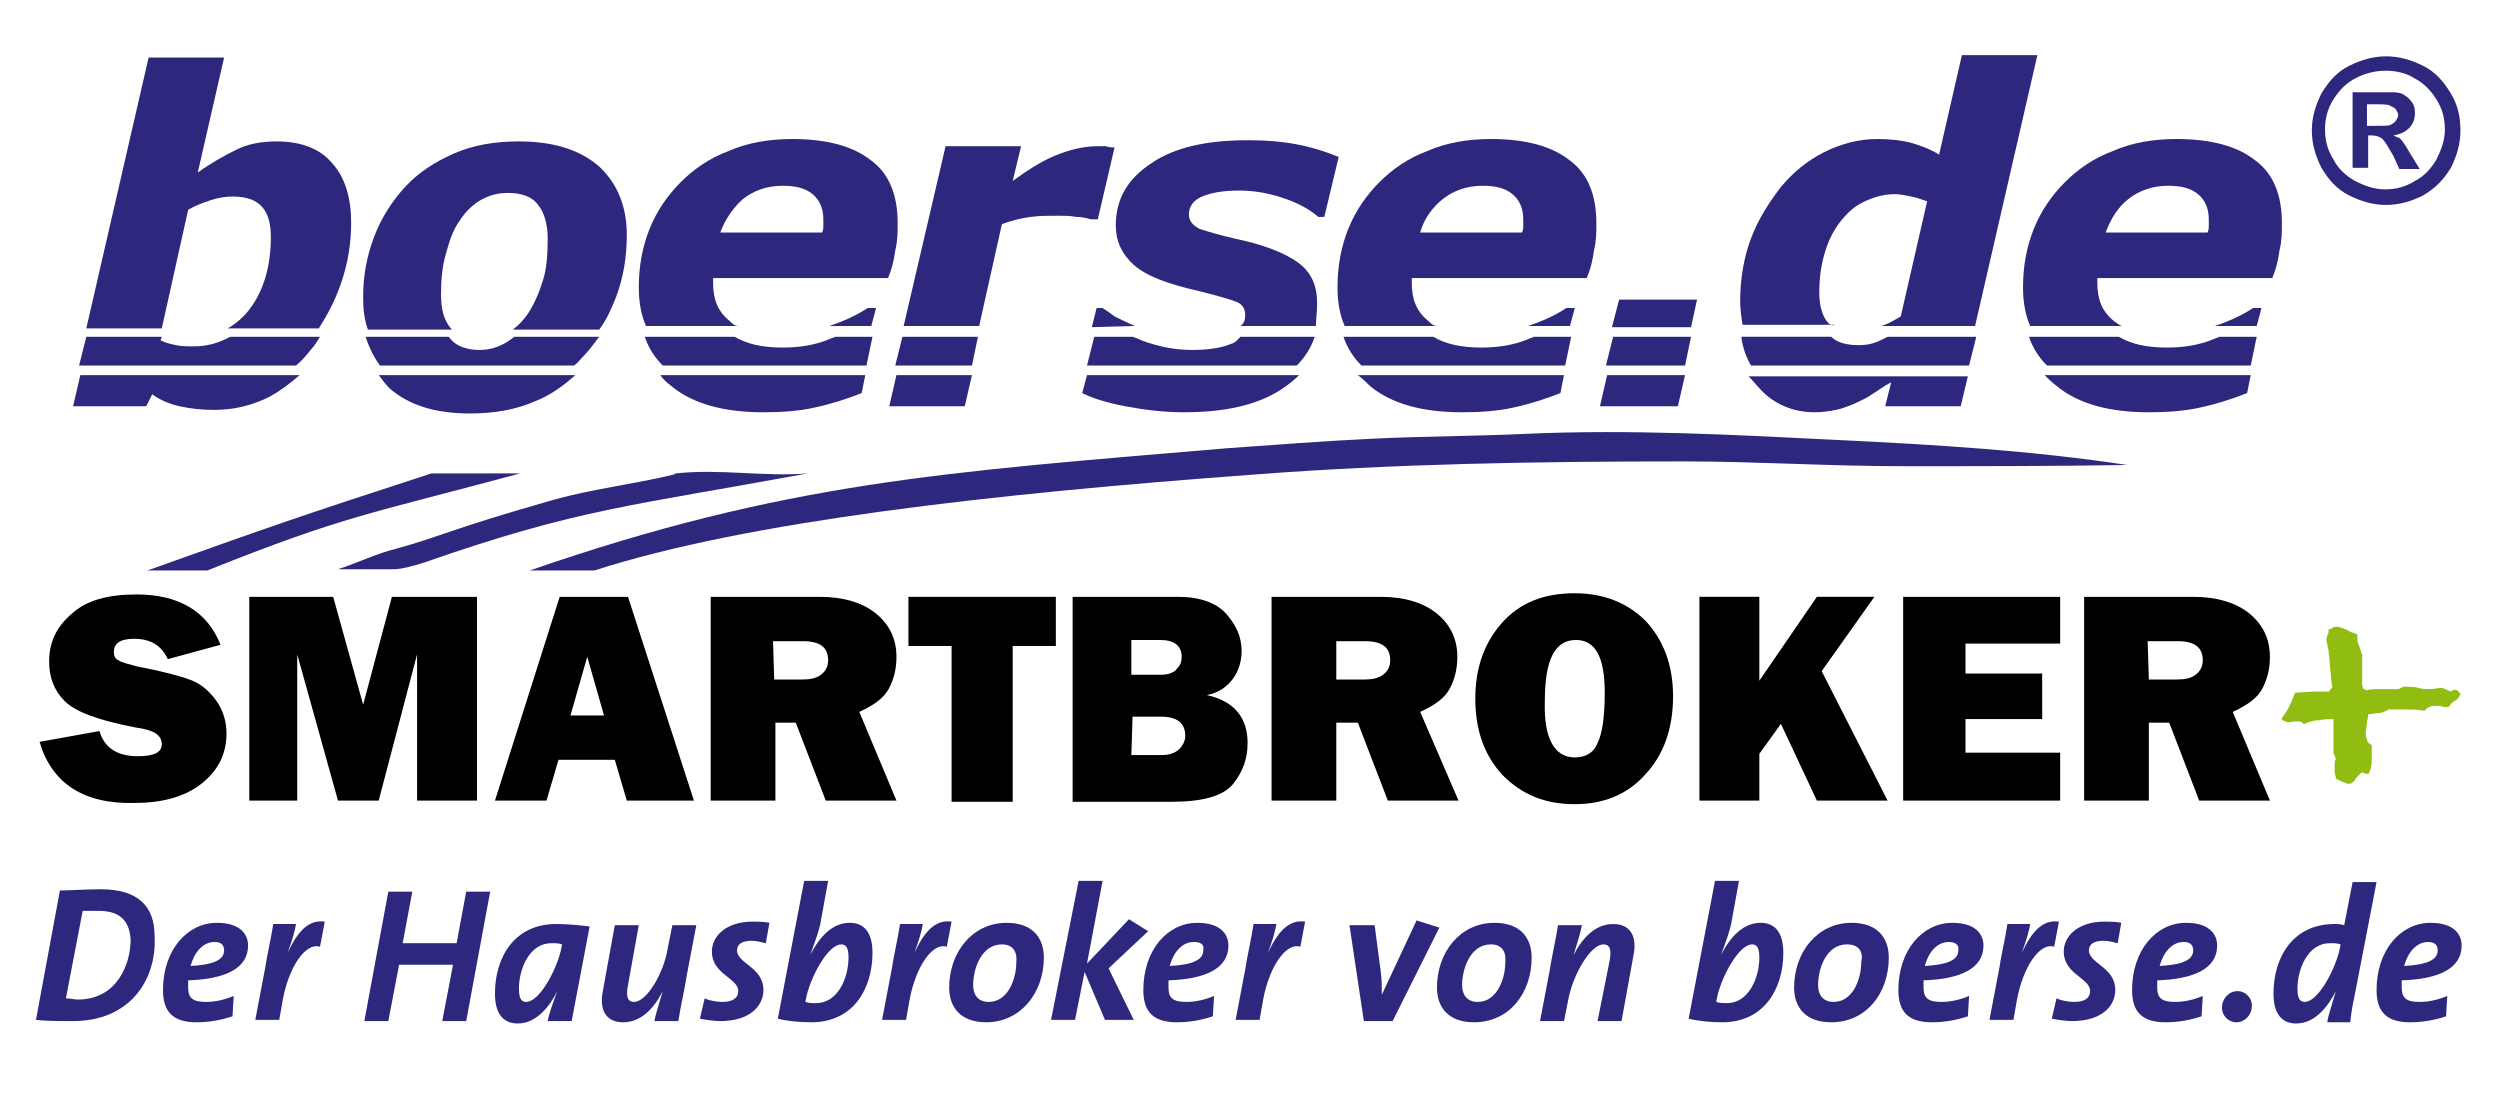
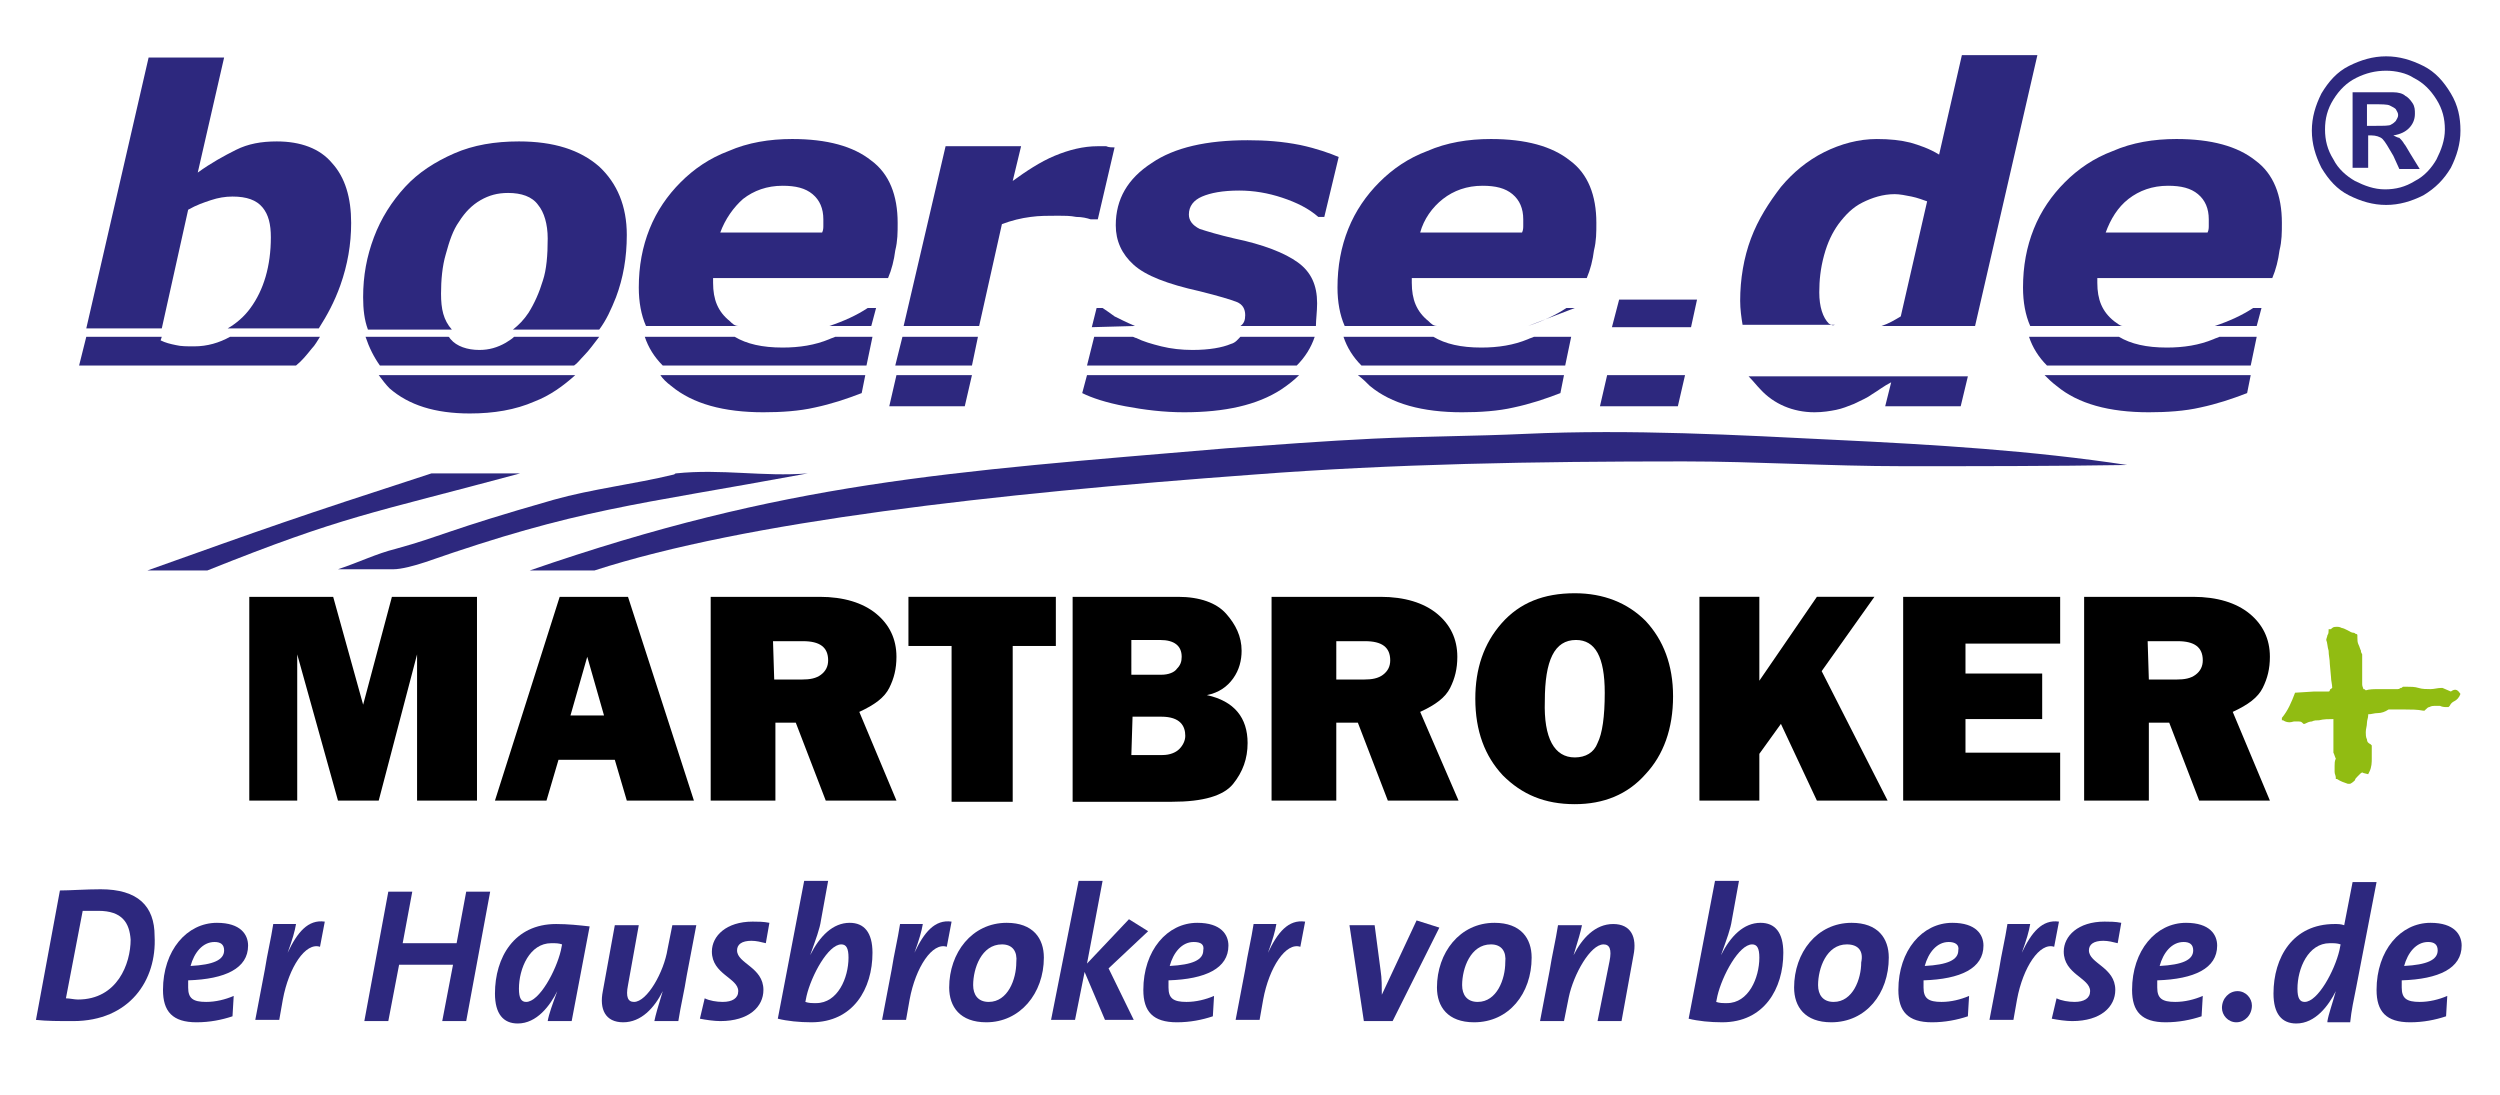
<svg xmlns="http://www.w3.org/2000/svg" version="1.1" id="Ebene_1" x="0px" y="0px" viewBox="0 0 208.6 91.4" style="enable-background:new 0 0 208.6 91.4;" xml:space="preserve">
  <style type="text/css">
	.st0{fill-rule:evenodd;clip-rule:evenodd;fill:#2D287E;}
	.st1{fill:#2D287E;}
	.st2{fill:#91BC12;}
	.st3{fill:none;}
</style>
  <g>
    <path class="st0" d="M177.5,38.8c-6.3,0.1-12.5,0.1-18.7,0.1s-12.3-0.4-18.3-0.4c-12.4,0-24.2,0.2-35.9,1.1   c-21.8,1.6-42.3,3.9-55,8h-5.4c21.4-7.4,34.6-8.2,58.2-10.2c4.1-0.3,8.1-0.6,12.2-0.8c4.2-0.2,8.4-0.2,12.7-0.4   c8.8-0.4,17.8,0.1,25.8,0.5C161.5,37.1,169.6,37.6,177.5,38.8z" />
    <path class="st0" d="M43.4,39.5c-12.6,3.4-14.6,3.5-26.1,8.1c-1.9,0-3.1,0-5,0c10.1-3.6,12-4.3,23.7-8.1   C38.5,39.5,41,39.5,43.4,39.5z" />
    <path class="st0" d="M67.4,39.5c-14.6,2.7-19,2.9-31.9,7.4c-0.9,0.3-2,0.6-2.7,0.6c-1.6,0-3,0-4.6,0c1.8-0.6,3.2-1.3,4.8-1.7   c4-1.1,4.1-1.5,13.2-4.1c3.2-0.9,6.7-1.3,10-2.1c0.1,0,0.1-0.1,0.2-0.1C60.2,39.1,63.7,39.8,67.4,39.5z" />
    <g>
      <path class="st1" d="M199.1,4.7c1.1,0,2.1,0.3,3.1,0.8s1.7,1.3,2.3,2.3s0.8,2,0.8,3.1S205,13,204.5,14c-0.6,1-1.3,1.7-2.3,2.3    c-1,0.5-2,0.8-3.1,0.8s-2.1-0.3-3.1-0.8s-1.7-1.3-2.3-2.3c-0.5-1-0.8-2-0.8-3.1s0.3-2.1,0.8-3.1c0.6-1,1.3-1.8,2.3-2.3    S198,4.7,199.1,4.7z M199.1,5.9c-0.9,0-1.7,0.2-2.5,0.6s-1.4,1-1.9,1.8s-0.7,1.6-0.7,2.5s0.2,1.7,0.7,2.5c0.4,0.8,1.1,1.4,1.8,1.8    c0.8,0.4,1.6,0.7,2.5,0.7s1.7-0.2,2.5-0.7c0.8-0.4,1.4-1.1,1.8-1.8c0.4-0.8,0.7-1.6,0.7-2.5s-0.2-1.7-0.7-2.5s-1.1-1.4-1.9-1.8    C200.8,6.1,199.9,5.9,199.1,5.9z M196.3,14.3V7.7h1.3c1.3,0,2,0,2.1,0c0.4,0,0.8,0.1,1,0.3c0.2,0.1,0.4,0.3,0.6,0.6    c0.2,0.3,0.2,0.6,0.2,0.9c0,0.5-0.2,0.9-0.5,1.2c-0.3,0.3-0.7,0.5-1.3,0.6c0.2,0.1,0.4,0.2,0.5,0.2c0.1,0.1,0.3,0.3,0.4,0.5    c0.1,0.1,0.2,0.3,0.5,0.8l0.8,1.3h-1.7l-0.5-1.1c-0.4-0.7-0.7-1.2-0.9-1.4c-0.2-0.2-0.6-0.3-0.9-0.3h-0.3V14h-1.3V14.3z     M197.6,10.5h0.5c0.8,0,1.3,0,1.4-0.1c0.2-0.1,0.3-0.2,0.4-0.3c0.1-0.2,0.2-0.3,0.2-0.5s-0.1-0.3-0.2-0.5    c-0.1-0.1-0.3-0.2-0.5-0.3c-0.2-0.1-0.7-0.1-1.4-0.1h-0.5v1.8H197.6z" />
    </g>
    <path class="st1" d="M83.6,18.7c0.8-0.3,1.6-0.5,2.4-0.6c0.7-0.1,1.5-0.1,2.3-0.1c0.5,0,1,0,1.5,0.1c0.5,0,0.9,0.1,1.2,0.2h0.6   l1.4-6c-0.2,0-0.5,0-0.7-0.1c-0.3,0-0.5,0-0.7,0c-1.2,0-2.4,0.3-3.6,0.8s-2.4,1.3-3.5,2.1l0.7-2.9h-6.3l-3.5,15h6.3L83.6,18.7z" />
    <path class="st1" d="M109.9,25.3c0-1.5-0.5-2.6-1.6-3.4c-1.1-0.8-2.9-1.5-5.3-2c-1.3-0.3-2.3-0.6-2.9-0.8c-0.6-0.3-0.9-0.7-0.9-1.2   c0-0.7,0.4-1.2,1.1-1.5s1.7-0.5,3.1-0.5c1.2,0,2.4,0.2,3.6,0.6s2.2,0.9,3,1.6h0.5l1.2-5c-0.7-0.3-1.8-0.7-3.2-1   c-1.5-0.3-2.9-0.4-4.4-0.4c-3.4,0-6.1,0.6-8,1.9c-2,1.3-3,3-3,5.2c0,1.3,0.5,2.4,1.5,3.3c1,0.9,2.8,1.6,5.5,2.2   c1.6,0.4,2.6,0.7,3.1,0.9s0.7,0.6,0.7,1.1c0,0.4-0.1,0.7-0.4,0.9h6.3C109.8,26.7,109.9,26,109.9,25.3z" />
    <path class="st1" d="M94.7,27.2c-0.7-0.3-1.3-0.6-1.7-0.8c-0.4-0.3-0.7-0.5-1-0.7h-0.5l-0.4,1.6L94.7,27.2   C94.8,27.3,94.8,27.3,94.7,27.2z" />
-     <path class="st1" d="M131.4,25.7h-0.7c-0.9,0.6-2,1.1-3.2,1.5h3.5L131.4,25.7z" />
+     <path class="st1" d="M131.4,25.7h-0.7c-0.9,0.6-2,1.1-3.2,1.5L131.4,25.7z" />
    <path class="st1" d="M119.2,26.8c-1-0.8-1.4-1.8-1.4-3.2c0-0.1,0-0.1,0-0.2c0-0.1,0-0.1,0-0.2h14.6c0.3-0.7,0.5-1.5,0.6-2.3   c0.2-0.8,0.2-1.5,0.2-2.3c0-2.3-0.7-4.1-2.2-5.2c-1.5-1.2-3.7-1.8-6.6-1.8c-1.9,0-3.7,0.3-5.3,1c-1.6,0.6-2.9,1.5-4,2.6   s-2,2.4-2.6,3.9s-0.9,3.1-0.9,4.9c0,1.2,0.2,2.3,0.6,3.2h7.7C119.6,27.2,119.4,27,119.2,26.8z M120.4,16.6c0.9-0.7,2-1.1,3.3-1.1   c1.1,0,1.9,0.2,2.5,0.7s0.9,1.2,0.9,2.1c0,0.2,0,0.4,0,0.5c0,0.2,0,0.4-0.1,0.6h-8.5C118.8,18.3,119.5,17.3,120.4,16.6z" />
    <polygon class="st1" points="141.6,25 135.1,25 134.5,27.3 141.1,27.3  " />
    <path class="st1" d="M152.6,27c-0.5-0.5-0.8-1.4-0.8-2.6c0-1,0.1-2,0.4-3.1c0.3-1.1,0.7-1.9,1.2-2.6c0.6-0.8,1.2-1.4,2-1.8   s1.7-0.7,2.7-0.7c0.4,0,0.9,0.1,1.4,0.2s1,0.3,1.3,0.4l-2.2,9.6c-0.5,0.3-1,0.6-1.6,0.8h7.8L170,4.6h-6.3l-1.9,8.3   c-0.8-0.5-1.7-0.8-2.4-1c-0.8-0.2-1.7-0.3-2.8-0.3c-1.5,0-3,0.4-4.4,1.1s-2.6,1.7-3.6,2.9c-1,1.3-1.9,2.7-2.5,4.3s-0.9,3.4-0.9,5.2   c0,0.7,0.1,1.4,0.2,2h7.7C152.9,27.2,152.8,27.1,152.6,27z" />
    <path class="st1" d="M176.4,26.8c-1-0.8-1.4-1.8-1.4-3.2c0-0.1,0-0.1,0-0.2c0-0.1,0-0.1,0-0.2h14.6c0.3-0.7,0.5-1.5,0.6-2.3   c0.2-0.8,0.2-1.5,0.2-2.3c0-2.3-0.7-4.1-2.2-5.2c-1.5-1.2-3.7-1.8-6.6-1.8c-1.9,0-3.7,0.3-5.3,1c-1.6,0.6-2.9,1.5-4,2.6   s-2,2.4-2.6,3.9s-0.9,3.1-0.9,4.9c0,1.2,0.2,2.3,0.6,3.2h7.7C176.9,27.2,176.7,27,176.4,26.8z M177.6,16.6c0.9-0.7,2-1.1,3.3-1.1   c1.1,0,1.9,0.2,2.5,0.7s0.9,1.2,0.9,2.1c0,0.2,0,0.4,0,0.5c0,0.2,0,0.4-0.1,0.6h-8.5C176.1,18.3,176.7,17.3,177.6,16.6z" />
    <path class="st1" d="M188.7,25.7H188c-0.9,0.6-2,1.1-3.2,1.5h3.5L188.7,25.7z" />
    <polygon class="st1" points="81.6,28.1 75.3,28.1 74.7,30.5 81.1,30.5  " />
    <path class="st1" d="M109.7,28.1h-6.2c-0.2,0.2-0.4,0.5-0.8,0.6c-0.7,0.3-1.8,0.5-3.2,0.5c-0.9,0-1.8-0.1-2.6-0.3   c-0.8-0.2-1.5-0.4-2.1-0.7c-0.1,0-0.2-0.1-0.3-0.1h-3.2l-0.6,2.4h17.5C108.9,29.8,109.4,29,109.7,28.1z" />
    <path class="st1" d="M131.1,28.1H128c-0.2,0.1-0.3,0.1-0.5,0.2c-1.2,0.5-2.5,0.7-3.9,0.7c-1.7,0-3-0.3-4-0.9h-7.5   c0.3,0.9,0.8,1.7,1.5,2.4h17L131.1,28.1z" />
-     <polygon class="st1" points="141.1,28.1 134.6,28.1 134,30.5 140.6,30.5  " />
-     <path class="st1" d="M164.9,28.1h-7.4c-0.2,0.1-0.4,0.2-0.6,0.3c-0.6,0.3-1.2,0.4-1.8,0.4c-1,0-1.8-0.2-2.3-0.7h-7.5   c0.1,0.9,0.4,1.7,0.8,2.4h18.2L164.9,28.1z" />
    <path class="st1" d="M188.3,28.1h-3.1c-0.2,0.1-0.3,0.1-0.5,0.2c-1.2,0.5-2.5,0.7-3.9,0.7c-1.7,0-3-0.3-4-0.9h-7.5   c0.3,0.9,0.8,1.7,1.5,2.4h17L188.3,28.1z" />
    <path class="st1" d="M73.1,25.7h-0.7c-0.9,0.6-2,1.1-3.2,1.5h3.5L73.1,25.7z" />
    <path class="st1" d="M60.9,26.8c-1-0.8-1.4-1.8-1.4-3.2c0-0.1,0-0.1,0-0.2c0-0.1,0-0.1,0-0.2h14.6c0.3-0.7,0.5-1.5,0.6-2.3   c0.2-0.8,0.2-1.5,0.2-2.3c0-2.3-0.7-4.1-2.2-5.2c-1.5-1.2-3.7-1.8-6.6-1.8c-1.9,0-3.7,0.3-5.3,1c-1.6,0.6-2.9,1.5-4,2.6   s-2,2.4-2.6,3.9s-0.9,3.1-0.9,4.9c0,1.2,0.2,2.3,0.6,3.2h7.7C61.3,27.2,61.1,27,60.9,26.8z M62,16.6c0.9-0.7,2-1.1,3.3-1.1   c1.1,0,1.9,0.2,2.5,0.7s0.9,1.2,0.9,2.1c0,0.2,0,0.4,0,0.5c0,0.2,0,0.4-0.1,0.6h-8.5C60.5,18.3,61.2,17.3,62,16.6z" />
    <path class="st1" d="M72.8,28.1h-3.1c-0.2,0.1-0.3,0.1-0.5,0.2C68,28.8,66.7,29,65.3,29c-1.7,0-3-0.3-4-0.9h-7.5   c0.3,0.9,0.8,1.7,1.5,2.4h17L72.8,28.1z" />
    <path class="st1" d="M36.8,24.5c0-1.1,0.1-2.3,0.4-3.3c0.3-1.1,0.6-2,1.1-2.7c0.5-0.8,1.1-1.4,1.8-1.8s1.4-0.6,2.3-0.6   c1.1,0,2,0.3,2.5,1c0.5,0.6,0.8,1.6,0.8,2.8c0,1.4-0.1,2.6-0.4,3.5c-0.3,1-0.7,1.9-1.2,2.7c-0.4,0.6-0.8,1-1.3,1.4H50   c0.6-0.8,1-1.7,1.4-2.7c0.6-1.6,0.9-3.3,0.9-5.2c0-2.4-0.8-4.3-2.3-5.7c-1.6-1.4-3.8-2.1-6.7-2.1c-2,0-3.8,0.3-5.4,1   c-1.6,0.7-3,1.6-4.1,2.8c-1.1,1.2-2,2.6-2.6,4.2s-0.9,3.2-0.9,5c0,1,0.1,1.9,0.4,2.7h7C37,26.7,36.8,25.8,36.8,24.5z" />
    <path class="st1" d="M48.7,29.7c0.5-0.5,0.9-1.1,1.3-1.6h-7.1c-0.2,0.2-0.4,0.3-0.7,0.5c-0.7,0.4-1.4,0.6-2.2,0.6   c-1,0-1.9-0.3-2.4-0.9c-0.1-0.1-0.1-0.2-0.2-0.2h-6.9c0.3,0.9,0.7,1.7,1.2,2.4h16.2C48.2,30.3,48.4,30,48.7,29.7z" />
    <path class="st1" d="M15.7,17.5c0.7-0.4,1.3-0.6,1.9-0.8c0.6-0.2,1.2-0.3,1.8-0.3c1.2,0,2,0.3,2.5,0.9s0.7,1.4,0.7,2.5   c0,2.4-0.6,4.4-1.7,5.9c-0.5,0.7-1.2,1.3-1.9,1.7h7.6c0.7-1.1,1.3-2.2,1.8-3.6c0.6-1.7,0.9-3.4,0.9-5.2c0-2.1-0.5-3.8-1.6-5   c-1-1.2-2.6-1.8-4.6-1.8c-1.3,0-2.4,0.2-3.4,0.7s-2.1,1.1-3.2,1.9l2.2-9.6h-6.3L7.2,27.4h6.3L15.7,17.5z" />
    <path class="st1" d="M26,29.1c0.3-0.3,0.5-0.7,0.7-1h-7.5c-0.9,0.5-1.9,0.8-3,0.8c-0.6,0-1.1,0-1.5-0.1c-0.5-0.1-0.9-0.2-1.3-0.4   l0.1-0.3H7.2l-0.6,2.4h18.1C25.2,30.1,25.6,29.6,26,29.1z" />
-     <path class="st1" d="M6.1,33.9h6.1l0.5-1c0.7,0.5,1.4,0.8,2.3,1s1.8,0.3,2.9,0.3c1.7,0,3.2-0.4,4.6-1.1c0.9-0.5,1.7-1.1,2.5-1.8   H6.7L6.1,33.9z" />
    <path class="st1" d="M32.5,32.4c1.6,1.4,3.8,2.1,6.7,2.1c2,0,3.8-0.3,5.4-1c1.3-0.5,2.4-1.3,3.4-2.2H31.6   C31.9,31.7,32.2,32.1,32.5,32.4z" />
    <path class="st1" d="M56,32.2c1.8,1.5,4.4,2.2,7.7,2.2c1.5,0,3-0.1,4.3-0.4c1.4-0.3,2.6-0.7,3.9-1.2l0.3-1.5H55.1   C55.3,31.6,55.6,31.9,56,32.2z" />
    <polygon class="st1" points="74.2,33.9 80.5,33.9 81.1,31.3 74.8,31.3  " />
    <path class="st1" d="M90.3,32.8c0.8,0.4,2,0.8,3.6,1.1s3.2,0.5,4.9,0.5c3.4,0,6.1-0.6,8.1-1.9c0.6-0.4,1.1-0.8,1.5-1.2H90.7   L90.3,32.8z" />
    <path class="st1" d="M114.3,32.2c1.8,1.5,4.4,2.2,7.7,2.2c1.5,0,3-0.1,4.3-0.4c1.4-0.3,2.6-0.7,3.9-1.2l0.3-1.5h-17.2   C113.7,31.6,114,31.9,114.3,32.2z" />
    <polygon class="st1" points="133.5,33.9 140,33.9 140.6,31.3 134.1,31.3  " />
    <path class="st1" d="M146.9,32.5c1.1,1.2,2.7,1.9,4.5,1.9c0.7,0,1.3-0.1,1.8-0.2c0.5-0.1,1-0.3,1.5-0.5c0.6-0.3,1.1-0.5,1.5-0.8   c0.5-0.3,1-0.7,1.6-1l-0.5,2h6.3l0.6-2.5h-18.3C146.3,31.8,146.6,32.2,146.9,32.5z" />
    <path class="st1" d="M171.6,32.2c1.8,1.5,4.4,2.2,7.7,2.2c1.5,0,3-0.1,4.3-0.4c1.4-0.3,2.6-0.7,3.9-1.2l0.3-1.5h-17.2   C170.9,31.6,171.2,31.9,171.6,32.2z" />
  </g>
  <g>
-     <path d="M3.3,61.9l5-0.9c0.4,1.4,1.5,2.1,3.2,2.1c1.3,0,2-0.3,2-1c0-0.4-0.2-0.7-0.5-0.9s-0.9-0.4-1.7-0.5c-3.1-0.6-5-1.3-5.9-2.2   c-0.9-0.9-1.3-2-1.3-3.3c0-1.6,0.6-2.9,1.9-4c1.2-1.1,3-1.6,5.4-1.6c3.5,0,5.9,1.4,7,4.2L14,55c-0.5-1.1-1.4-1.7-2.8-1.7   c-1.2,0-1.7,0.4-1.7,1.1c0,0.3,0.1,0.6,0.4,0.7c0.3,0.2,0.8,0.3,1.5,0.5c2.1,0.4,3.6,0.8,4.4,1.1c0.9,0.3,1.6,0.9,2.2,1.7   s0.9,1.8,0.9,2.8c0,1.7-0.7,3.1-2.1,4.2S13.5,67,11.2,67C6.9,67.1,4.3,65.3,3.3,61.9z" />
    <path d="M39.8,49.8v17h-5V54.6l-3.2,12.2h-3.4l-3.4-12.2v12.2h-4v-17h7l2.5,9l2.4-9C32.7,49.8,39.8,49.8,39.8,49.8z" />
    <path d="M52.3,66.8l-1-3.4h-4.7l-1,3.4h-4.3l5.4-17h5.7l5.5,17H52.3z M47.6,59.7h2.8L49,54.8L47.6,59.7z" />
    <path d="M74.8,66.8h-5.9l-2.5-6.5h-1.7v6.5h-5.4v-17h9.1c2,0,3.6,0.5,4.7,1.4s1.7,2.1,1.7,3.6c0,1-0.2,1.8-0.6,2.6s-1.2,1.4-2.5,2   L74.8,66.8z M64.6,56.7h2.3c0.7,0,1.2-0.1,1.6-0.4s0.6-0.7,0.6-1.2c0-1.1-0.7-1.6-2.1-1.6h-2.5L64.6,56.7L64.6,56.7z" />
    <path d="M84.5,53.9v13h-5.1v-13h-3.6v-4.1h12.3v4.1H84.5z" />
    <path d="M89.5,66.8v-17h8.8c1.8,0,3.2,0.5,4,1.4s1.3,1.9,1.3,3.1c0,0.8-0.2,1.6-0.7,2.3c-0.5,0.7-1.2,1.2-2.2,1.4   c2.3,0.5,3.4,1.9,3.4,4c0,1.3-0.4,2.4-1.2,3.4s-2.5,1.5-5.1,1.5h-8.3V66.8z M94.4,56.3h2.5c0.6,0,1.1-0.2,1.3-0.5   c0.3-0.3,0.4-0.6,0.4-1c0-0.9-0.6-1.4-1.8-1.4h-2.4V56.3z M94.4,63H97c0.6,0,1.1-0.2,1.4-0.5s0.5-0.7,0.5-1.1s-0.1-0.8-0.4-1.1   c-0.3-0.3-0.8-0.5-1.6-0.5h-2.4L94.4,63L94.4,63z" />
    <path d="M121.7,66.8h-5.9l-2.5-6.5h-1.8v6.5h-5.4v-17h9.1c2,0,3.6,0.5,4.7,1.4c1.1,0.9,1.7,2.1,1.7,3.6c0,1-0.2,1.8-0.6,2.6   s-1.2,1.4-2.5,2L121.7,66.8z M111.5,56.7h2.3c0.7,0,1.2-0.1,1.6-0.4s0.6-0.7,0.6-1.2c0-1.1-0.7-1.6-2.1-1.6h-2.4V56.7z" />
    <path d="M131.4,67.1c-2.5,0-4.4-0.8-6-2.4c-1.5-1.6-2.3-3.7-2.3-6.4c0-2.5,0.7-4.6,2.2-6.3s3.5-2.5,6.1-2.5c2.4,0,4.4,0.8,5.9,2.3   c1.5,1.6,2.3,3.7,2.3,6.3c0,2.7-0.8,4.9-2.3,6.5C135.8,66.3,133.8,67.1,131.4,67.1z M131.4,63.2c0.9,0,1.6-0.4,1.9-1.2   c0.4-0.8,0.6-2.2,0.6-4.2c0-3-0.8-4.4-2.4-4.4c-1.8,0-2.6,1.7-2.6,5.1C128.8,61.6,129.7,63.2,131.4,63.2z" />
    <path d="M157.5,66.8h-5.9l-3-6.4l-1.8,2.5v3.9h-5v-17h5v7l4.8-7h4.8L152,56L157.5,66.8z" />
    <path d="M171.9,62.7v4.1h-13.1v-17h13.1v3.9H164v2.5h6.4V60H164v2.8h7.9V62.7z" />
    <path d="M189.4,66.8h-5.9l-2.5-6.5h-1.7v6.5h-5.4v-17h9.1c2,0,3.6,0.5,4.7,1.4c1.1,0.9,1.7,2.1,1.7,3.6c0,1-0.2,1.8-0.6,2.6   s-1.2,1.4-2.5,2L189.4,66.8z M179.3,56.7h2.3c0.7,0,1.2-0.1,1.6-0.4s0.6-0.7,0.6-1.2c0-1.1-0.7-1.6-2.1-1.6h-2.5L179.3,56.7   L179.3,56.7z" />
  </g>
  <path class="st2" d="M205.3,57.9L205.3,57.9c-0.1,0.3-0.3,0.5-0.5,0.6s-0.3,0.2-0.4,0.4l-0.1,0.1h-0.1c-0.2,0-0.4,0-0.6-0.1  c-0.2,0-0.3,0-0.5,0c-0.1,0-0.2,0-0.4,0.1c-0.1,0-0.2,0.1-0.3,0.2l-0.1,0.1h-0.1c-0.5-0.1-1-0.1-1.5-0.1s-1,0-1.4,0  c-0.3,0.2-0.6,0.3-0.9,0.3c-0.3,0-0.5,0.1-0.8,0.1v0.1c0,0.2-0.1,0.4-0.1,0.6c0,0.3-0.1,0.5-0.1,0.8c0,0.2,0,0.4,0.1,0.6  c0,0.2,0.1,0.3,0.3,0.4l0.1,0.1v0.1c0,0.4,0,0.7,0,1s0,0.7-0.2,1.1l-0.1,0.2l-0.4-0.1c-0.1-0.1-0.2,0-0.3,0.1l0,0  c-0.1,0.1-0.1,0.1-0.2,0.2c-0.1,0.1-0.2,0.2-0.2,0.3c-0.1,0.1-0.2,0.2-0.4,0.3H196h-0.1c-0.3-0.1-0.6-0.2-0.9-0.4h-0.1v-0.1  c0-0.2-0.1-0.3-0.1-0.5l0,0l0,0c0-0.2,0-0.4,0-0.5c0-0.2,0-0.4,0.1-0.6c-0.1-0.2-0.1-0.3-0.2-0.5l0,0c0-0.2,0-0.4,0-0.6  c0-0.3,0-0.5,0-0.8s0-0.5,0-0.8c0-0.1,0-0.3,0-0.4s0-0.2,0-0.2c-0.4,0-0.8,0-1.2,0.1c-0.2,0-0.4,0-0.6,0.1c-0.2,0-0.4,0.1-0.6,0.2  h-0.1l-0.1-0.1c-0.1-0.1-0.2-0.1-0.4-0.1c-0.1,0-0.2,0-0.3,0c-0.3,0.1-0.6,0.1-0.9-0.1h-0.1V60v-0.1c0.5-0.6,0.8-1.3,1.1-2.1  l1.6-0.1c0.2,0,0.3,0,0.5,0h0.4c0.2,0,0.3,0,0.3,0s0.1,0,0.1-0.1s0.1-0.1,0.2-0.2c0-0.3-0.1-0.6-0.1-0.9l-0.1-1.1  c0-0.4-0.1-0.7-0.1-1.1c-0.1-0.3-0.1-0.7-0.2-0.9l0,0l0,0c0-0.1,0.1-0.3,0.1-0.4c0.1-0.1,0.1-0.3,0.1-0.4v-0.1h0.1  c0.1,0,0.1,0,0.2-0.1c0.1-0.1,0.3-0.1,0.4-0.1c0.1,0,0.2,0,0.4,0.1c0.1,0,0.3,0.1,0.5,0.2s0.3,0.2,0.5,0.2c0.1,0,0.1,0.1,0.2,0.1  c0.1,0,0.1,0.1,0.1,0.1l0,0v0.2c0,0.2,0,0.4,0.1,0.6s0.1,0.3,0.2,0.5v0.1l0.1,0.2l0,0v0.1c0,0.1,0,0.2,0,0.2v0.2c0,0.3,0,0.5,0,0.8  c0,0.2,0,0.5,0,0.7c0,0.1,0,0.3,0,0.5s0.1,0.3,0.1,0.4l0,0l0,0c0.1,0,0.1,0,0.2,0.1l0,0c0.3-0.1,0.7-0.1,1.1-0.1c0.4,0,0.8,0,1.2,0  h0.3c0.1,0,0.2,0,0.3-0.1c0.1,0,0.1,0,0.2-0.1c0.1,0,0.2,0,0.3,0c0.3,0,0.7,0,1,0.1s0.7,0.1,1,0.1s0.6-0.1,0.9-0.1h0.1l0.7,0.3  C204.9,57.4,205.1,57.6,205.3,57.9L205.3,57.9z" />
  <g>
    <rect x="2.7" y="73.5" class="st3" width="210.9" height="27.3" />
    <path class="st1" d="M6.1,85.2c-1.2,0-2.2,0-3.1-0.1l2-10.8c0.8,0,2.2-0.1,3.4-0.1c3.1,0,4.5,1.4,4.5,3.9   C13.1,81.8,10.8,85.2,6.1,85.2z M8.2,76c-0.6,0-1,0-1.3,0l-1.4,7.3c0.3,0,0.7,0.1,1,0.1c3.3,0,4.4-3,4.4-5C10.8,77,10.2,76,8.2,76z   " />
    <path class="st1" d="M19.4,84.8c-0.9,0.3-1.9,0.5-3,0.5c-2,0-2.8-0.9-2.8-2.7c0-3.3,2-5.6,4.5-5.6c2,0,2.6,1,2.6,1.9   c0,1.9-1.9,2.8-5,2.9c0,0.2,0,0.4,0,0.6c0,0.9,0.4,1.2,1.5,1.2c0.8,0,1.6-0.2,2.3-0.5L19.4,84.8z M17.9,78.6c-1,0-1.7,0.9-2,2   c1.9-0.1,2.8-0.5,2.8-1.3C18.7,78.8,18.4,78.6,17.9,78.6z" />
    <path class="st1" d="M26.7,79c-1.2-0.4-2.6,1.7-3.1,4.4l-0.3,1.7h-2l0.8-4.2c0.2-1.3,0.5-2.5,0.7-3.8h1.9c-0.1,0.6-0.3,1.3-0.7,2.4   h0c0.8-1.7,1.7-2.8,3.1-2.6L26.7,79z" />
    <path class="st1" d="M36.9,85.2l0.9-4.7h-4.5l-0.9,4.7h-2l2-10.8h2l-0.8,4.3h4.5l0.8-4.3h2l-2,10.8H36.9z" />
    <path class="st1" d="M45.7,85.2c0.1-0.6,0.4-1.4,0.8-2.5h0c-0.6,1.2-1.7,2.7-3.3,2.7c-1.2,0-1.9-0.8-1.9-2.5c0-3,1.6-5.8,5.1-5.8   c1,0,1.9,0.1,2.8,0.2c-0.7,3.7-1.1,5.8-1.5,7.9H45.7z M46.9,78.8c-0.3-0.1-0.5-0.1-0.9-0.1c-1.8,0-2.7,2.1-2.7,3.8   c0,0.8,0.2,1.1,0.6,1.1c1.1,0,2.5-2.6,2.9-4.3L46.9,78.8z" />
    <path class="st1" d="M54.6,85.2c0.1-0.5,0.3-1.2,0.7-2.5h0c-0.7,1.4-1.8,2.6-3.3,2.6c-1.5,0-2-1.1-1.7-2.6l1-5.5h2l-0.9,5   c-0.2,1,0,1.4,0.5,1.4c1.1,0,2.5-2.5,2.8-4.4l0.4-2h2l-0.8,4.2c-0.2,1.3-0.5,2.5-0.7,3.8H54.6z" />
    <path class="st1" d="M63.9,78.7c-0.4-0.1-0.8-0.2-1.2-0.2c-0.8,0-1.2,0.3-1.2,0.8c0,1.1,2.2,1.4,2.2,3.3c0,1.4-1.2,2.6-3.6,2.6   c-0.5,0-1.2-0.1-1.7-0.2l0.4-1.7c0.4,0.2,1,0.3,1.5,0.3c0.8,0,1.3-0.3,1.3-0.9c0-1.1-2.2-1.4-2.2-3.3c0-1.3,1.2-2.5,3.4-2.5   c0.4,0,0.9,0,1.4,0.1L63.9,78.7z" />
    <path class="st1" d="M68.5,76.8c-0.1,0.7-0.4,1.5-0.9,2.9h0c0.8-1.6,1.9-2.7,3.3-2.7c1.2,0,1.9,0.8,1.9,2.5c0,3-1.6,5.8-5.1,5.8   c-1,0-2-0.1-2.8-0.3l2.2-11.5h2L68.5,76.8z M67.2,83.6c0.3,0.1,0.5,0.1,0.9,0.1c1.8,0,2.7-2.1,2.7-3.8c0-0.8-0.2-1.1-0.6-1.1   c-1.1,0-2.5,2.6-2.9,4.3L67.2,83.6z" />
    <path class="st1" d="M79,79c-1.2-0.4-2.6,1.7-3.1,4.4l-0.3,1.7h-2l0.8-4.2c0.2-1.3,0.5-2.5,0.7-3.8H77c-0.1,0.6-0.3,1.3-0.7,2.4h0   c0.8-1.7,1.7-2.8,3.1-2.6L79,79z" />
    <path class="st1" d="M82.3,85.3c-2.2,0-3.1-1.3-3.1-2.9c0-2.9,1.9-5.4,4.8-5.4c2.2,0,3.1,1.3,3.1,2.9   C87.1,82.9,85.1,85.3,82.3,85.3z M83.6,78.8c-1.7,0-2.4,2-2.4,3.4c0,0.8,0.4,1.4,1.3,1.4c1.6,0,2.3-1.9,2.3-3.3   C84.9,79.4,84.5,78.8,83.6,78.8z" />
    <path class="st1" d="M92.5,80.8l2.1,4.3h-2.4l-1.7-4l-0.8,4h-2L90,73.5h2l-1.3,6.9l3.5-3.7l1.6,1L92.5,80.8z" />
    <path class="st1" d="M101.2,84.8c-0.9,0.3-1.9,0.5-3,0.5c-2,0-2.8-0.9-2.8-2.7c0-3.3,2-5.6,4.5-5.6c2,0,2.6,1,2.6,1.9   c0,1.9-1.9,2.8-5,2.9c0,0.2,0,0.4,0,0.6c0,0.9,0.4,1.2,1.5,1.2c0.8,0,1.6-0.2,2.3-0.5L101.2,84.8z M99.6,78.6c-1,0-1.7,0.9-2,2   c1.9-0.1,2.8-0.5,2.8-1.3C100.5,78.8,100.2,78.6,99.6,78.6z" />
    <path class="st1" d="M108.5,79c-1.2-0.4-2.6,1.7-3.1,4.4l-0.3,1.7h-2l0.8-4.2c0.2-1.3,0.5-2.5,0.7-3.8h1.9   c-0.1,0.6-0.3,1.3-0.7,2.4h0c0.8-1.7,1.7-2.8,3.1-2.6L108.5,79z" />
    <path class="st1" d="M116.2,85.2h-2.4l-1.2-8h2.1l0.5,3.8c0.1,0.6,0.1,1.4,0.1,2h0l2.9-6.2l1.9,0.6L116.2,85.2z" />
    <path class="st1" d="M123,85.3c-2.2,0-3.1-1.3-3.1-2.9c0-2.9,1.9-5.4,4.8-5.4c2.2,0,3.1,1.3,3.1,2.9   C127.8,82.9,125.9,85.3,123,85.3z M124.4,78.8c-1.7,0-2.4,2-2.4,3.4c0,0.8,0.4,1.4,1.3,1.4c1.6,0,2.3-1.9,2.3-3.3   C125.7,79.4,125.3,78.8,124.4,78.8z" />
    <path class="st1" d="M133.3,85.2l1-5c0.2-1,0-1.4-0.5-1.4c-1.1,0-2.5,2.5-2.9,4.4l-0.4,2h-2l0.8-4.2c0.2-1.3,0.5-2.5,0.7-3.8h2   c-0.1,0.5-0.3,1.2-0.7,2.5h0c0.7-1.4,1.8-2.6,3.3-2.6c1.5,0,2,1.1,1.7,2.6l-1,5.5H133.3z" />
    <path class="st1" d="M144.5,76.8c-0.1,0.7-0.4,1.5-0.9,2.9h0c0.8-1.6,1.9-2.7,3.3-2.7c1.2,0,1.9,0.8,1.9,2.5c0,3-1.6,5.8-5.1,5.8   c-1,0-2-0.1-2.8-0.3l2.2-11.5h2L144.5,76.8z M143.2,83.6c0.3,0.1,0.5,0.1,0.9,0.1c1.8,0,2.7-2.1,2.7-3.8c0-0.8-0.2-1.1-0.6-1.1   c-1.1,0-2.5,2.6-2.9,4.3L143.2,83.6z" />
    <path class="st1" d="M152.8,85.3c-2.2,0-3.1-1.3-3.1-2.9c0-2.9,1.9-5.4,4.8-5.4c2.2,0,3.1,1.3,3.1,2.9   C157.6,82.9,155.7,85.3,152.8,85.3z M154.1,78.8c-1.7,0-2.4,2-2.4,3.4c0,0.8,0.4,1.4,1.3,1.4c1.6,0,2.3-1.9,2.3-3.3   C155.5,79.4,155.1,78.8,154.1,78.8z" />
    <path class="st1" d="M164.2,84.8c-0.9,0.3-1.9,0.5-3,0.5c-2,0-2.8-0.9-2.8-2.7c0-3.3,2-5.6,4.5-5.6c2,0,2.6,1,2.6,1.9   c0,1.9-1.9,2.8-5,2.9c0,0.2,0,0.4,0,0.6c0,0.9,0.4,1.2,1.5,1.2c0.8,0,1.6-0.2,2.3-0.5L164.2,84.8z M162.6,78.6c-1,0-1.7,0.9-2,2   c1.9-0.1,2.8-0.5,2.8-1.3C163.5,78.8,163.1,78.6,162.6,78.6z" />
    <path class="st1" d="M171.4,79c-1.2-0.4-2.6,1.7-3.1,4.4l-0.3,1.7h-2l0.8-4.2c0.2-1.3,0.5-2.5,0.7-3.8h1.9   c-0.1,0.6-0.3,1.3-0.7,2.4h0c0.8-1.7,1.7-2.8,3.1-2.6L171.4,79z" />
    <path class="st1" d="M176.7,78.7c-0.4-0.1-0.8-0.2-1.2-0.2c-0.8,0-1.2,0.3-1.2,0.8c0,1.1,2.2,1.4,2.2,3.3c0,1.4-1.2,2.6-3.6,2.6   c-0.5,0-1.2-0.1-1.7-0.2l0.4-1.7c0.4,0.2,1,0.3,1.5,0.3c0.8,0,1.3-0.3,1.3-0.9c0-1.1-2.2-1.4-2.2-3.3c0-1.3,1.2-2.5,3.4-2.5   c0.4,0,0.9,0,1.4,0.1L176.7,78.7z" />
    <path class="st1" d="M183.7,84.8c-0.9,0.3-1.9,0.5-3,0.5c-2,0-2.8-0.9-2.8-2.7c0-3.3,2-5.6,4.5-5.6c2,0,2.6,1,2.6,1.9   c0,1.9-1.9,2.8-5,2.9c0,0.2,0,0.4,0,0.6c0,0.9,0.4,1.2,1.5,1.2c0.8,0,1.6-0.2,2.3-0.5L183.7,84.8z M182.2,78.6c-1,0-1.7,0.9-2,2   c1.9-0.1,2.8-0.5,2.8-1.3C183,78.8,182.7,78.6,182.2,78.6z" />
    <path class="st1" d="M186.6,85.3c-0.7,0-1.2-0.6-1.2-1.2c0-0.8,0.6-1.4,1.3-1.4c0.7,0,1.2,0.6,1.2,1.2   C187.9,84.7,187.3,85.3,186.6,85.3z" />
    <path class="st1" d="M194.2,85.2c0.1-0.6,0.4-1.4,0.7-2.5h0c-0.6,1.2-1.7,2.7-3.3,2.7c-1.2,0-1.9-0.8-1.9-2.5c0-3,1.6-5.8,5.1-5.8   c0.3,0,0.5,0,0.8,0.1l0.7-3.6h2l-1.7,8.8c-0.2,1-0.4,1.9-0.5,2.9H194.2z M195.3,78.8c-0.3-0.1-0.5-0.1-0.9-0.1   c-1.8,0-2.7,2.1-2.7,3.8c0,0.8,0.2,1.1,0.6,1.1c1.1,0,2.5-2.6,2.9-4.3L195.3,78.8z" />
    <path class="st1" d="M204.1,84.8c-0.9,0.3-1.9,0.5-3,0.5c-2,0-2.8-0.9-2.8-2.7c0-3.3,2-5.6,4.5-5.6c2,0,2.6,1,2.6,1.9   c0,1.9-1.9,2.8-5,2.9c0,0.2,0,0.4,0,0.6c0,0.9,0.4,1.2,1.5,1.2c0.8,0,1.6-0.2,2.3-0.5L204.1,84.8z M202.6,78.6c-1,0-1.7,0.9-2,2   c1.9-0.1,2.8-0.5,2.8-1.3C203.4,78.8,203.1,78.6,202.6,78.6z" />
  </g>
</svg>